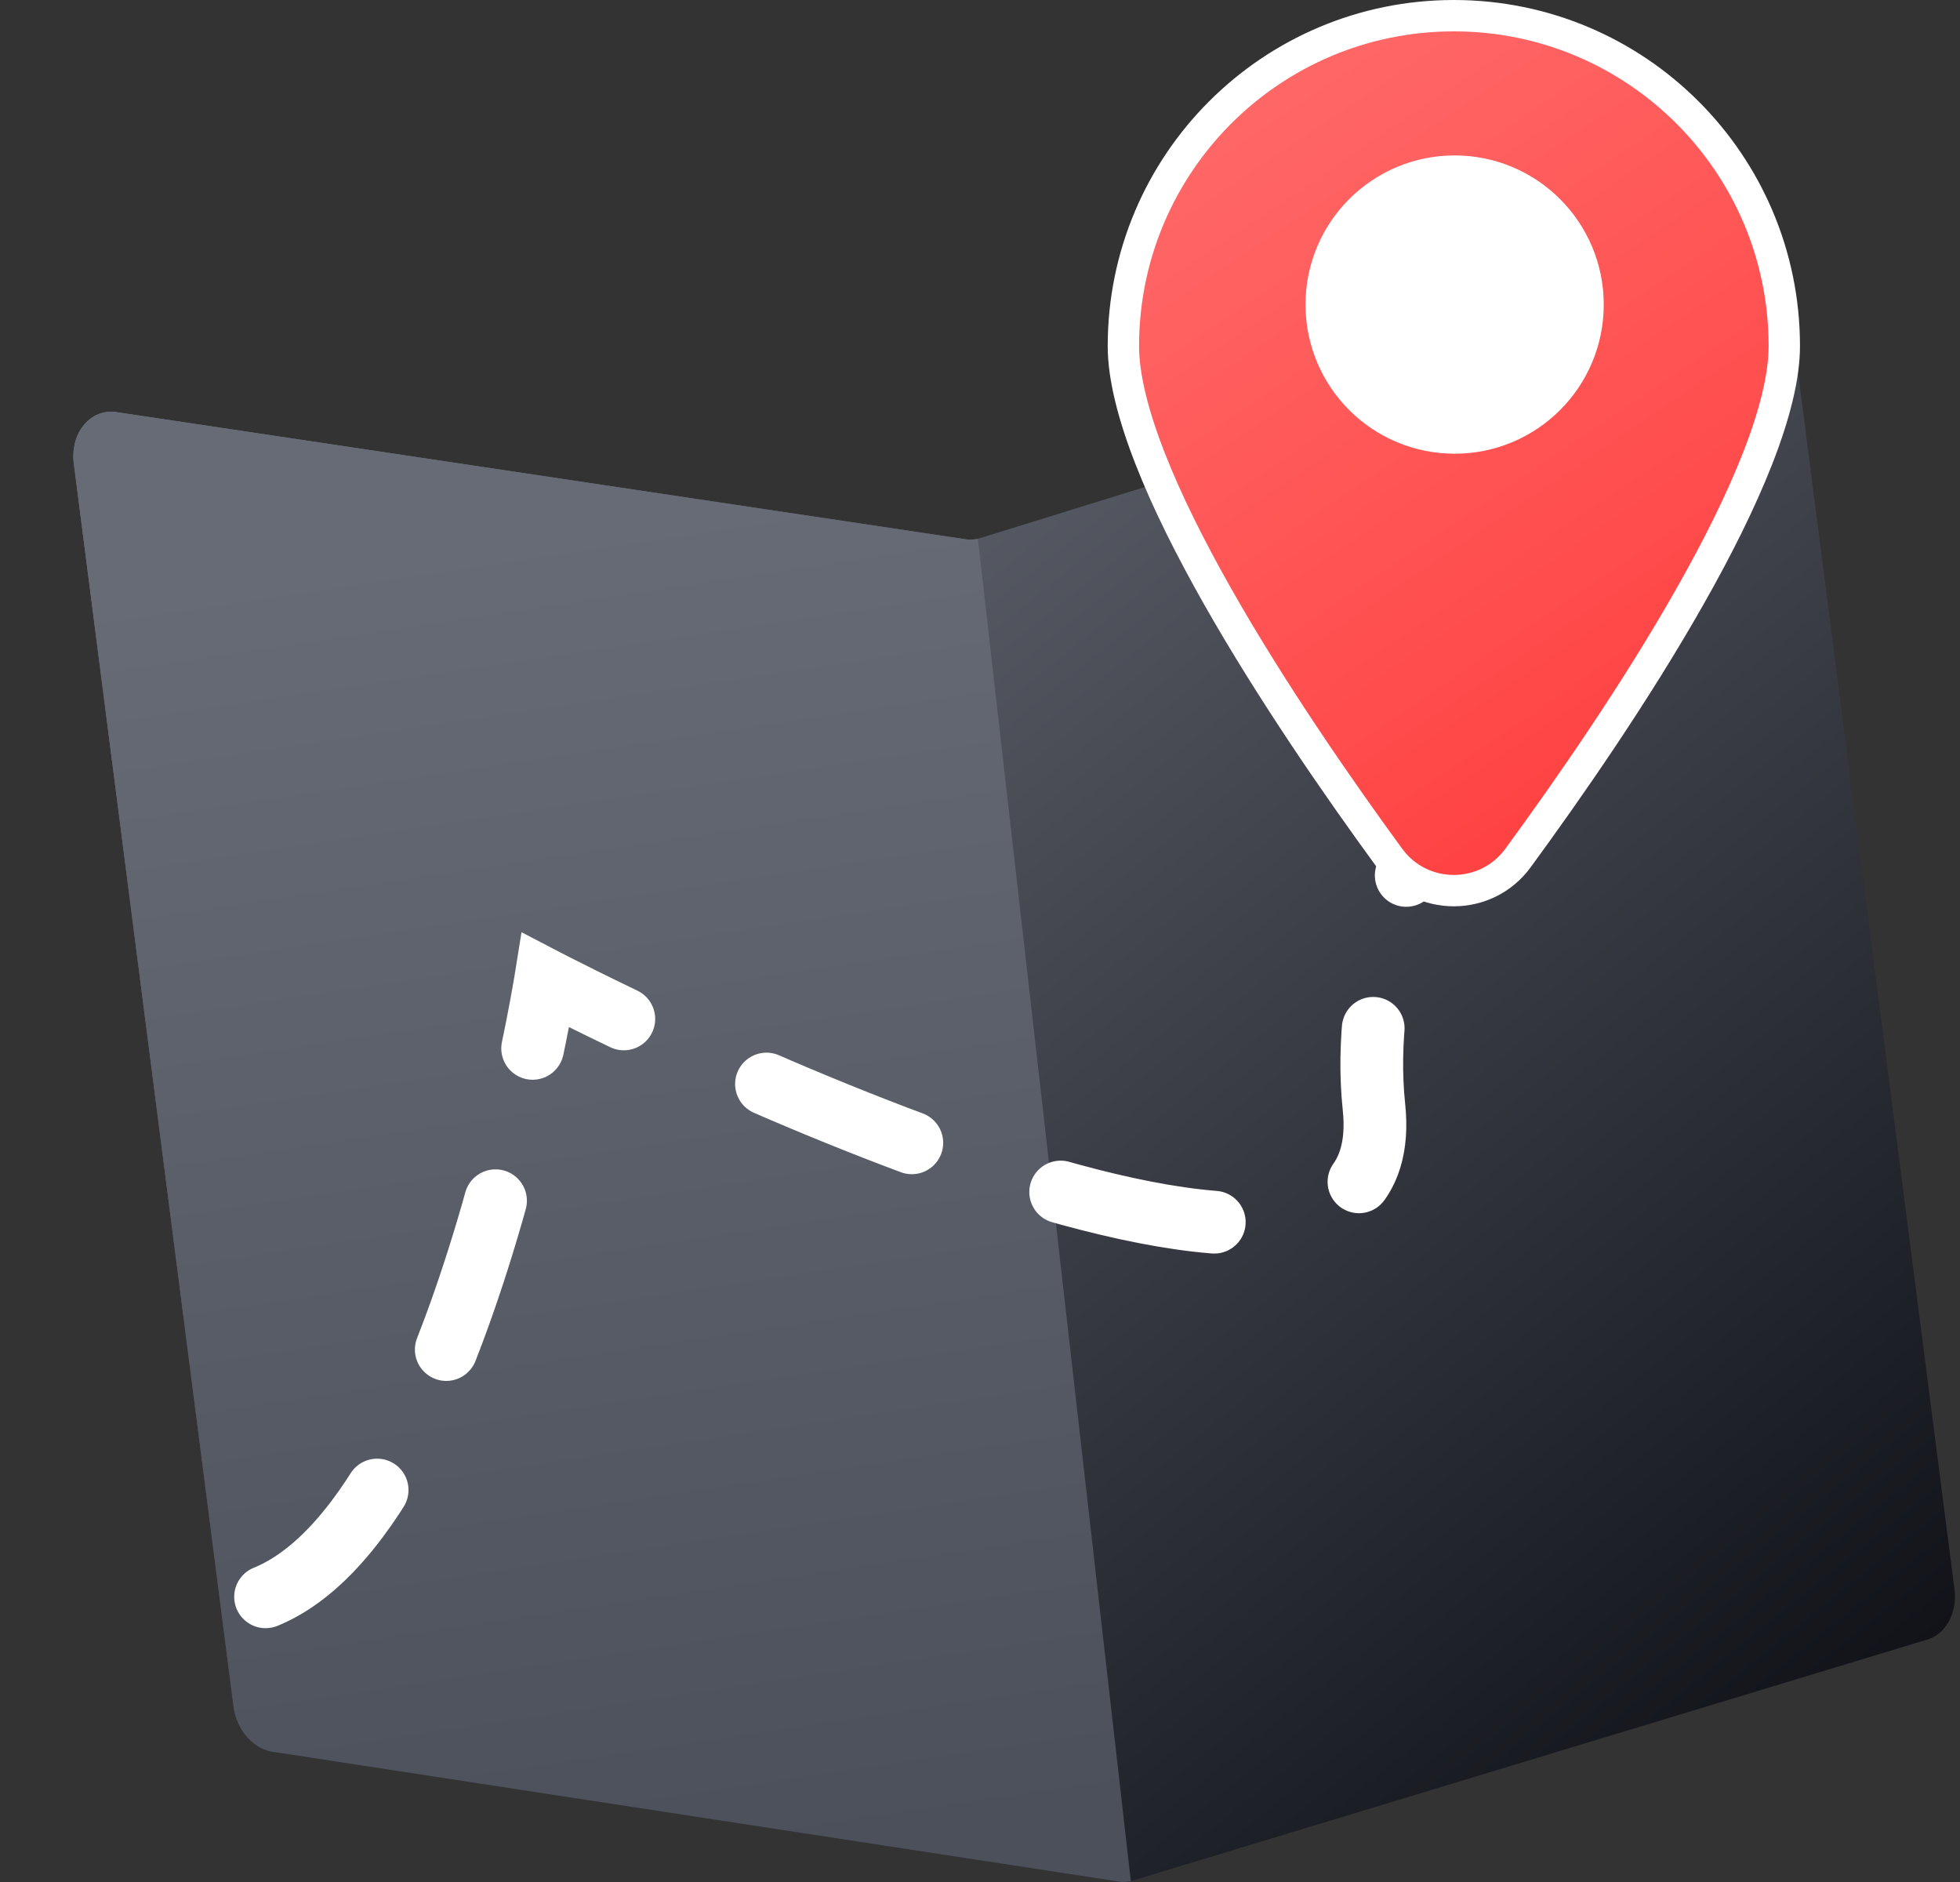
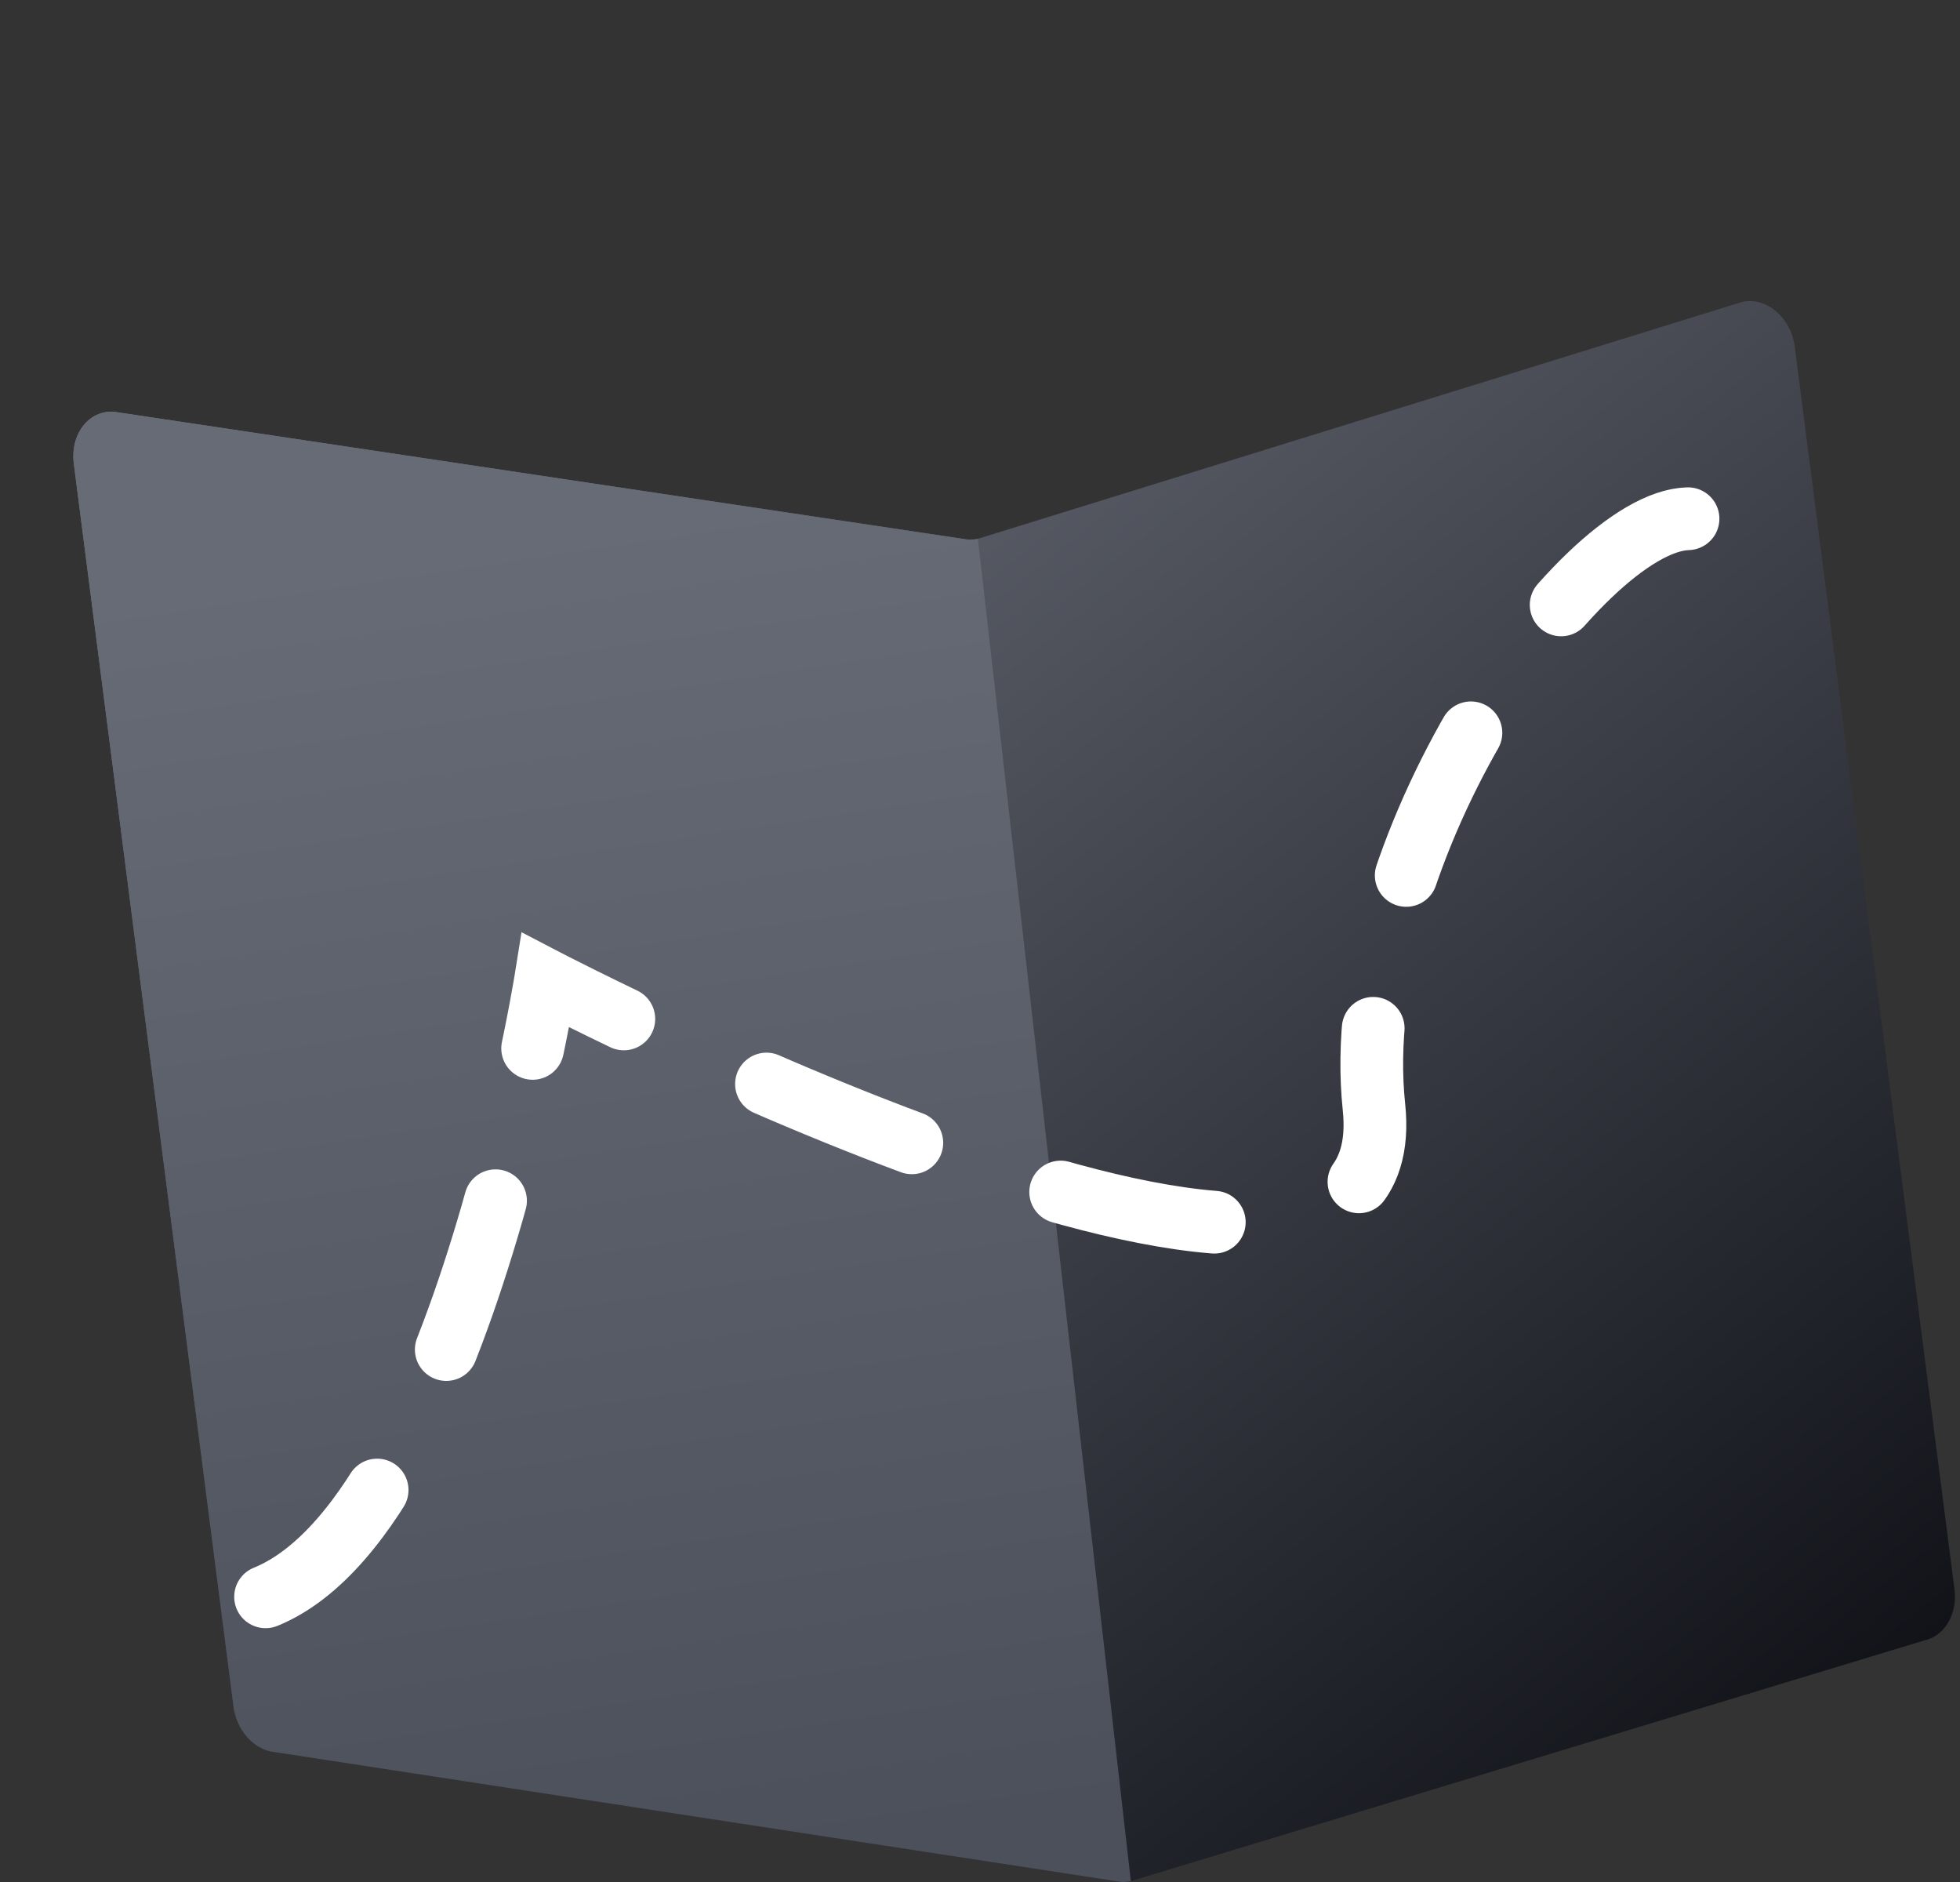
<svg xmlns="http://www.w3.org/2000/svg" width="25" height="24" viewBox="0 0 25 24" fill="none">
  <rect x="0" y="0" width="25" height="24" fill="#333333" stroke="none" />
  <g id="Group 4866427">
    <path id="Vector" d="M24.547 20.919L14.424 23.989C14.38 23.999 14.335 24.001 14.29 23.998L3.513 22.344C3.246 22.322 3.017 22.071 2.978 21.758L0.941 5.908C0.895 5.534 1.136 5.225 1.457 5.251L12.339 6.88C12.384 6.883 12.429 6.881 12.473 6.871L22.222 3.85C22.531 3.781 22.847 4.052 22.893 4.427L24.93 20.271C24.968 20.583 24.805 20.862 24.547 20.919Z" fill="url(#paint0_linear_2471_161)" />
    <path id="Vector_2" d="M14.29 23.998C14.335 24.001 14.38 23.999 14.424 23.989L12.473 6.871C12.429 6.881 12.384 6.883 12.339 6.88L1.457 5.252C1.136 5.226 0.895 5.534 0.941 5.908L2.978 21.758C3.017 22.071 3.246 22.322 3.513 22.344L14.29 23.998Z" fill="url(#paint1_linear_2471_161)" />
    <path id="Vector 69" d="M21.531 6.615C20.145 6.651 17.178 10.826 17.525 14.117C17.958 18.23 6.959 12.499 6.959 12.499C6.959 12.499 5.623 20.82 2.592 20.476" stroke="white" stroke-width="0.8" stroke-linecap="round" stroke-dasharray="2 2" />
    <g id="Group 4866426">
-       <path id="Vector_3" d="M17.724 10.942L17.724 10.942C17.076 10.056 16.223 8.826 15.532 7.608C15.187 6.999 14.884 6.397 14.669 5.845C14.452 5.29 14.329 4.801 14.329 4.414C14.329 2.086 16.216 0.2 18.544 0.2C20.872 0.2 22.759 2.087 22.759 4.414C22.759 4.801 22.636 5.29 22.419 5.845C22.203 6.397 21.901 6.999 21.555 7.608C20.865 8.826 20.011 10.056 19.362 10.942L19.362 10.942C18.957 11.496 18.129 11.496 17.724 10.942ZM16.852 3.884C16.852 4.825 17.614 5.586 18.554 5.586C19.494 5.586 20.256 4.825 20.256 3.884C20.256 2.944 19.494 2.182 18.554 2.182C17.614 2.182 16.852 2.944 16.852 3.884Z" fill="url(#paint2_linear_2471_161)" stroke="white" stroke-width="0.4" />
-       <path id="Ellipse 173" d="M20.145 3.862C20.145 4.747 19.428 5.463 18.544 5.463C17.66 5.463 16.943 4.747 16.943 3.862C16.943 2.978 17.66 2.261 18.544 2.261C19.428 2.261 20.145 2.978 20.145 3.862Z" fill="white" />
-     </g>
+       </g>
  </g>
  <defs>
    <linearGradient id="paint0_linear_2471_161" x1="2.885" y1="5.097" x2="19.41" y2="25.655" gradientUnits="userSpaceOnUse">
      <stop offset="1.07673e-07" stop-color="#70747F" />
      <stop offset="0.994" stop-color="#101218" />
    </linearGradient>
    <linearGradient id="paint1_linear_2471_161" x1="6.439" y1="6.859" x2="8.982" y2="23.804" gradientUnits="userSpaceOnUse">
      <stop stop-color="#676B76" />
      <stop offset="1" stop-color="#4C505B" />
    </linearGradient>
    <linearGradient id="paint2_linear_2471_161" x1="12.12" y1="-0.515" x2="21.784" y2="13.775" gradientUnits="userSpaceOnUse">
      <stop offset="1.02546e-07" stop-color="#FF6E6E" />
      <stop offset="0.247" stop-color="#FF6565" />
      <stop offset="0.656" stop-color="#FF4B4B" />
      <stop offset="1" stop-color="#FF3131" />
    </linearGradient>
  </defs>
</svg>